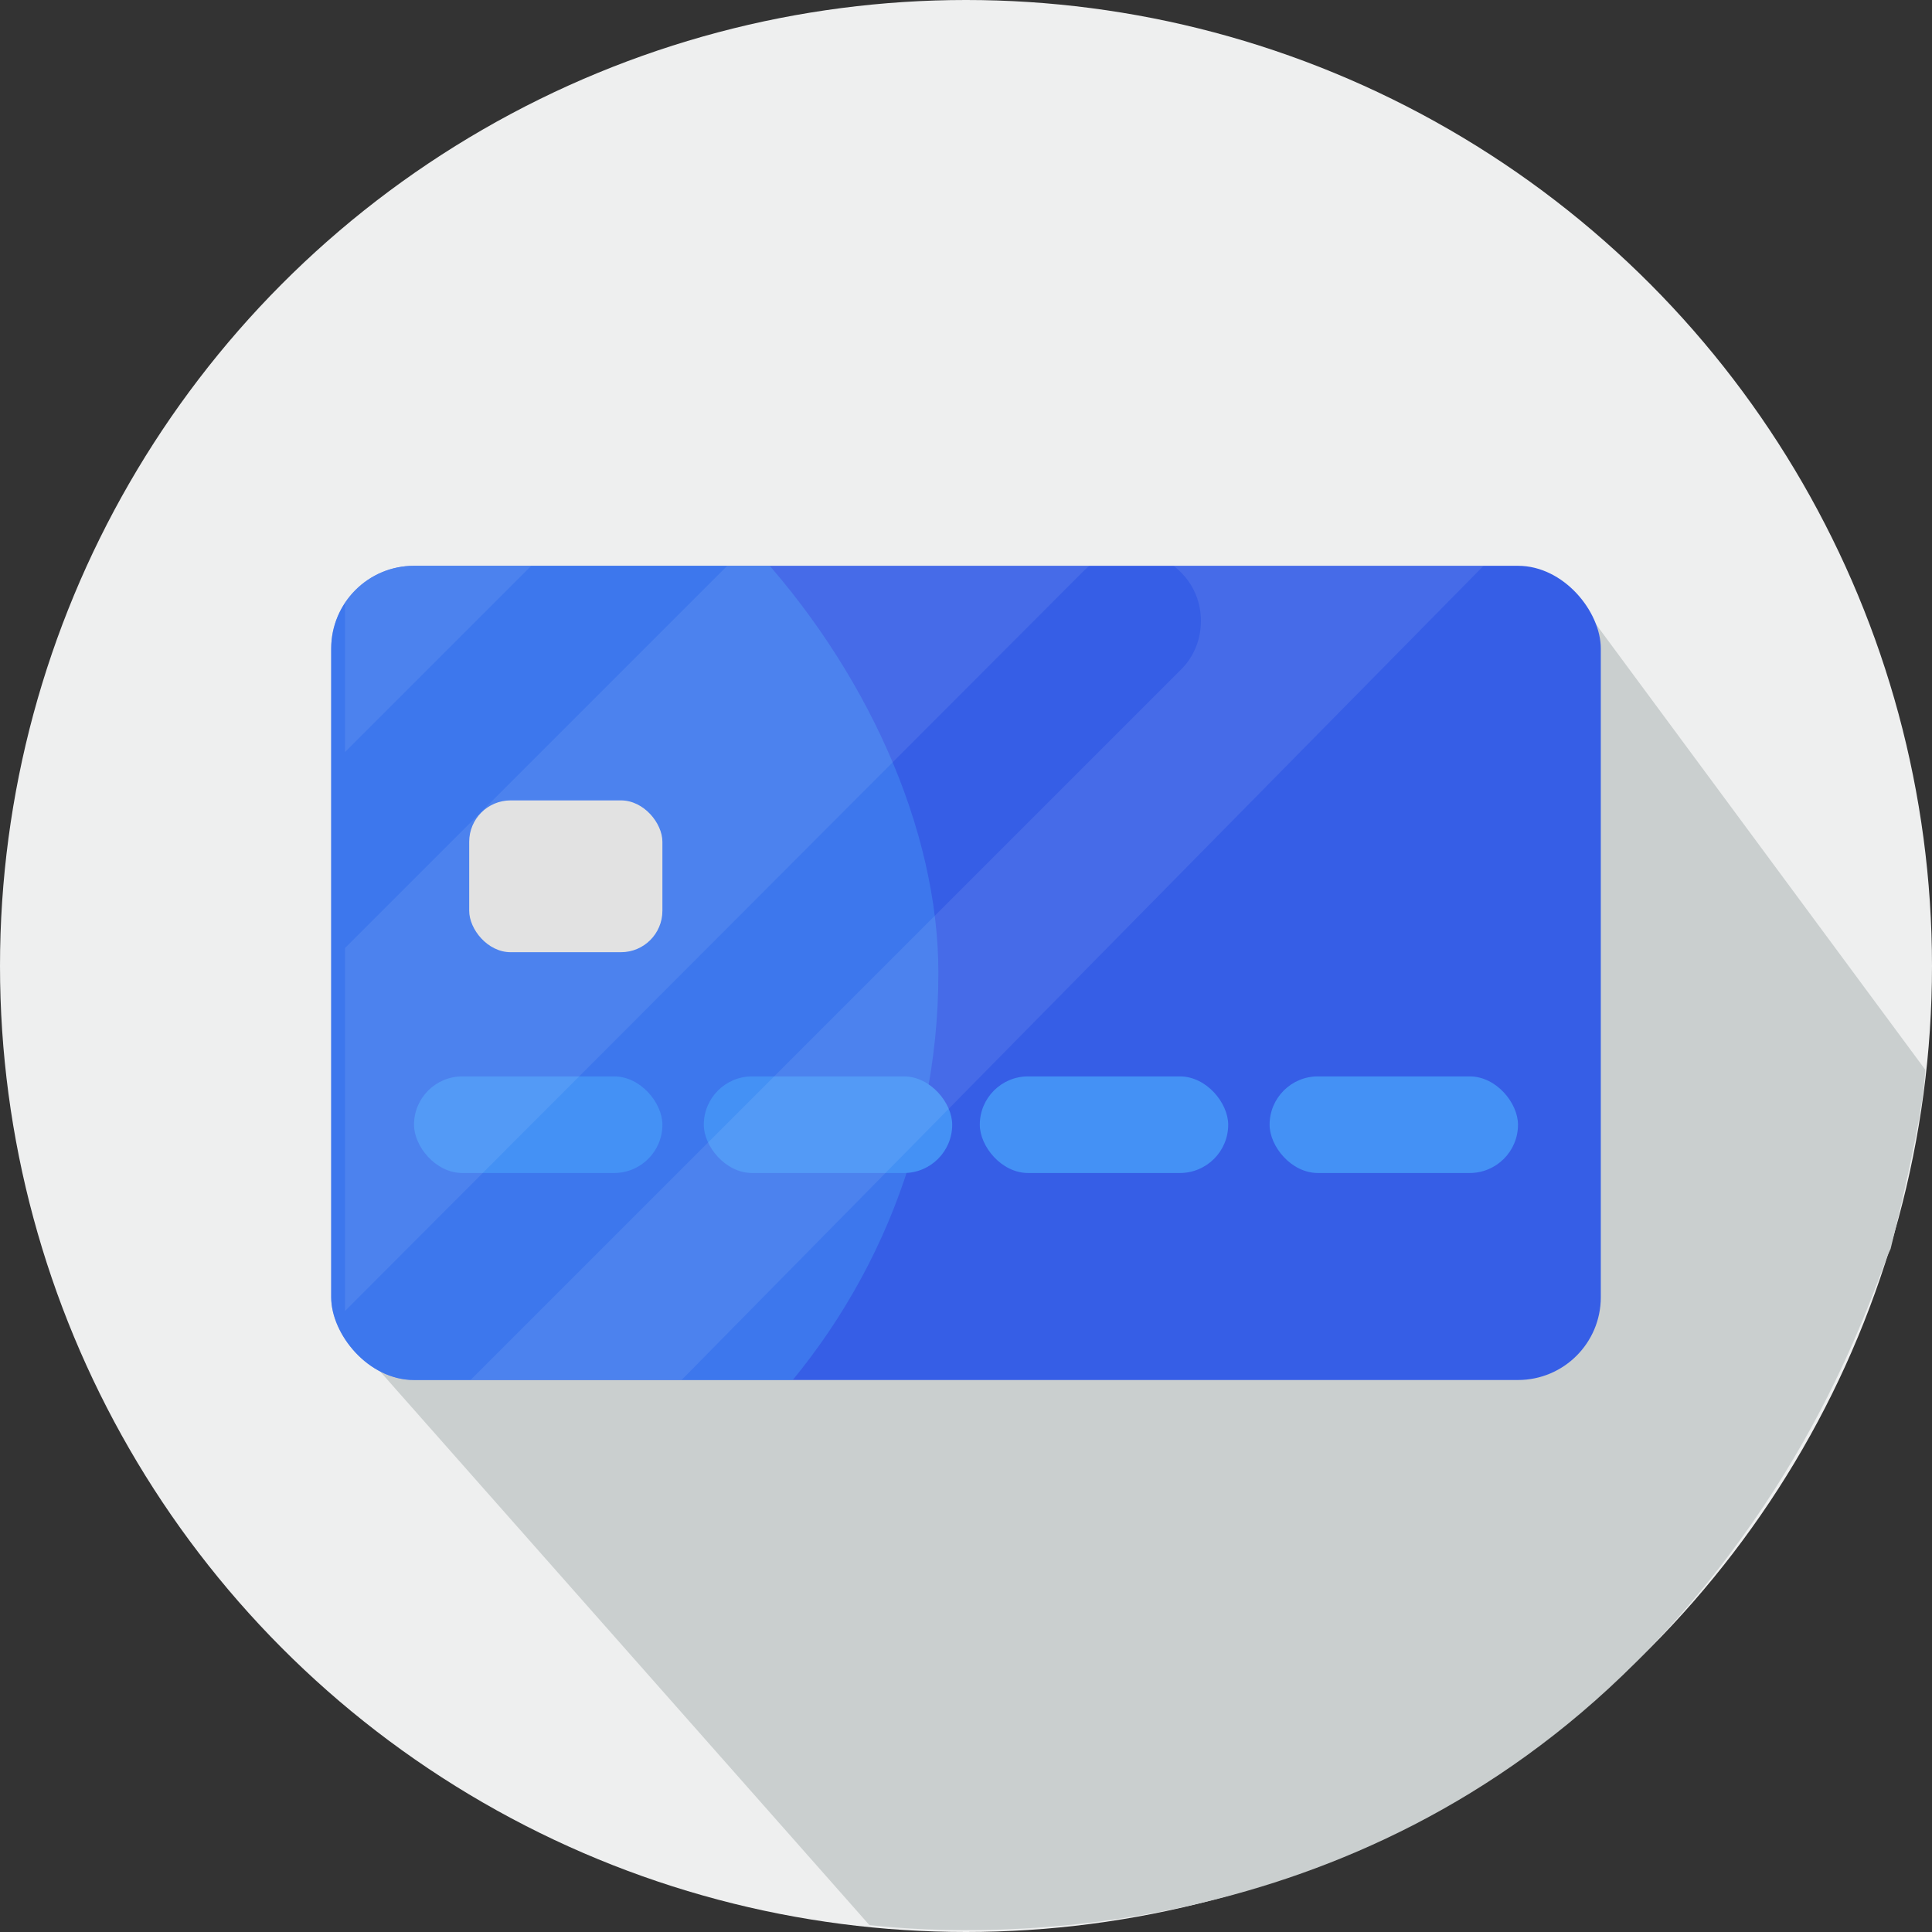
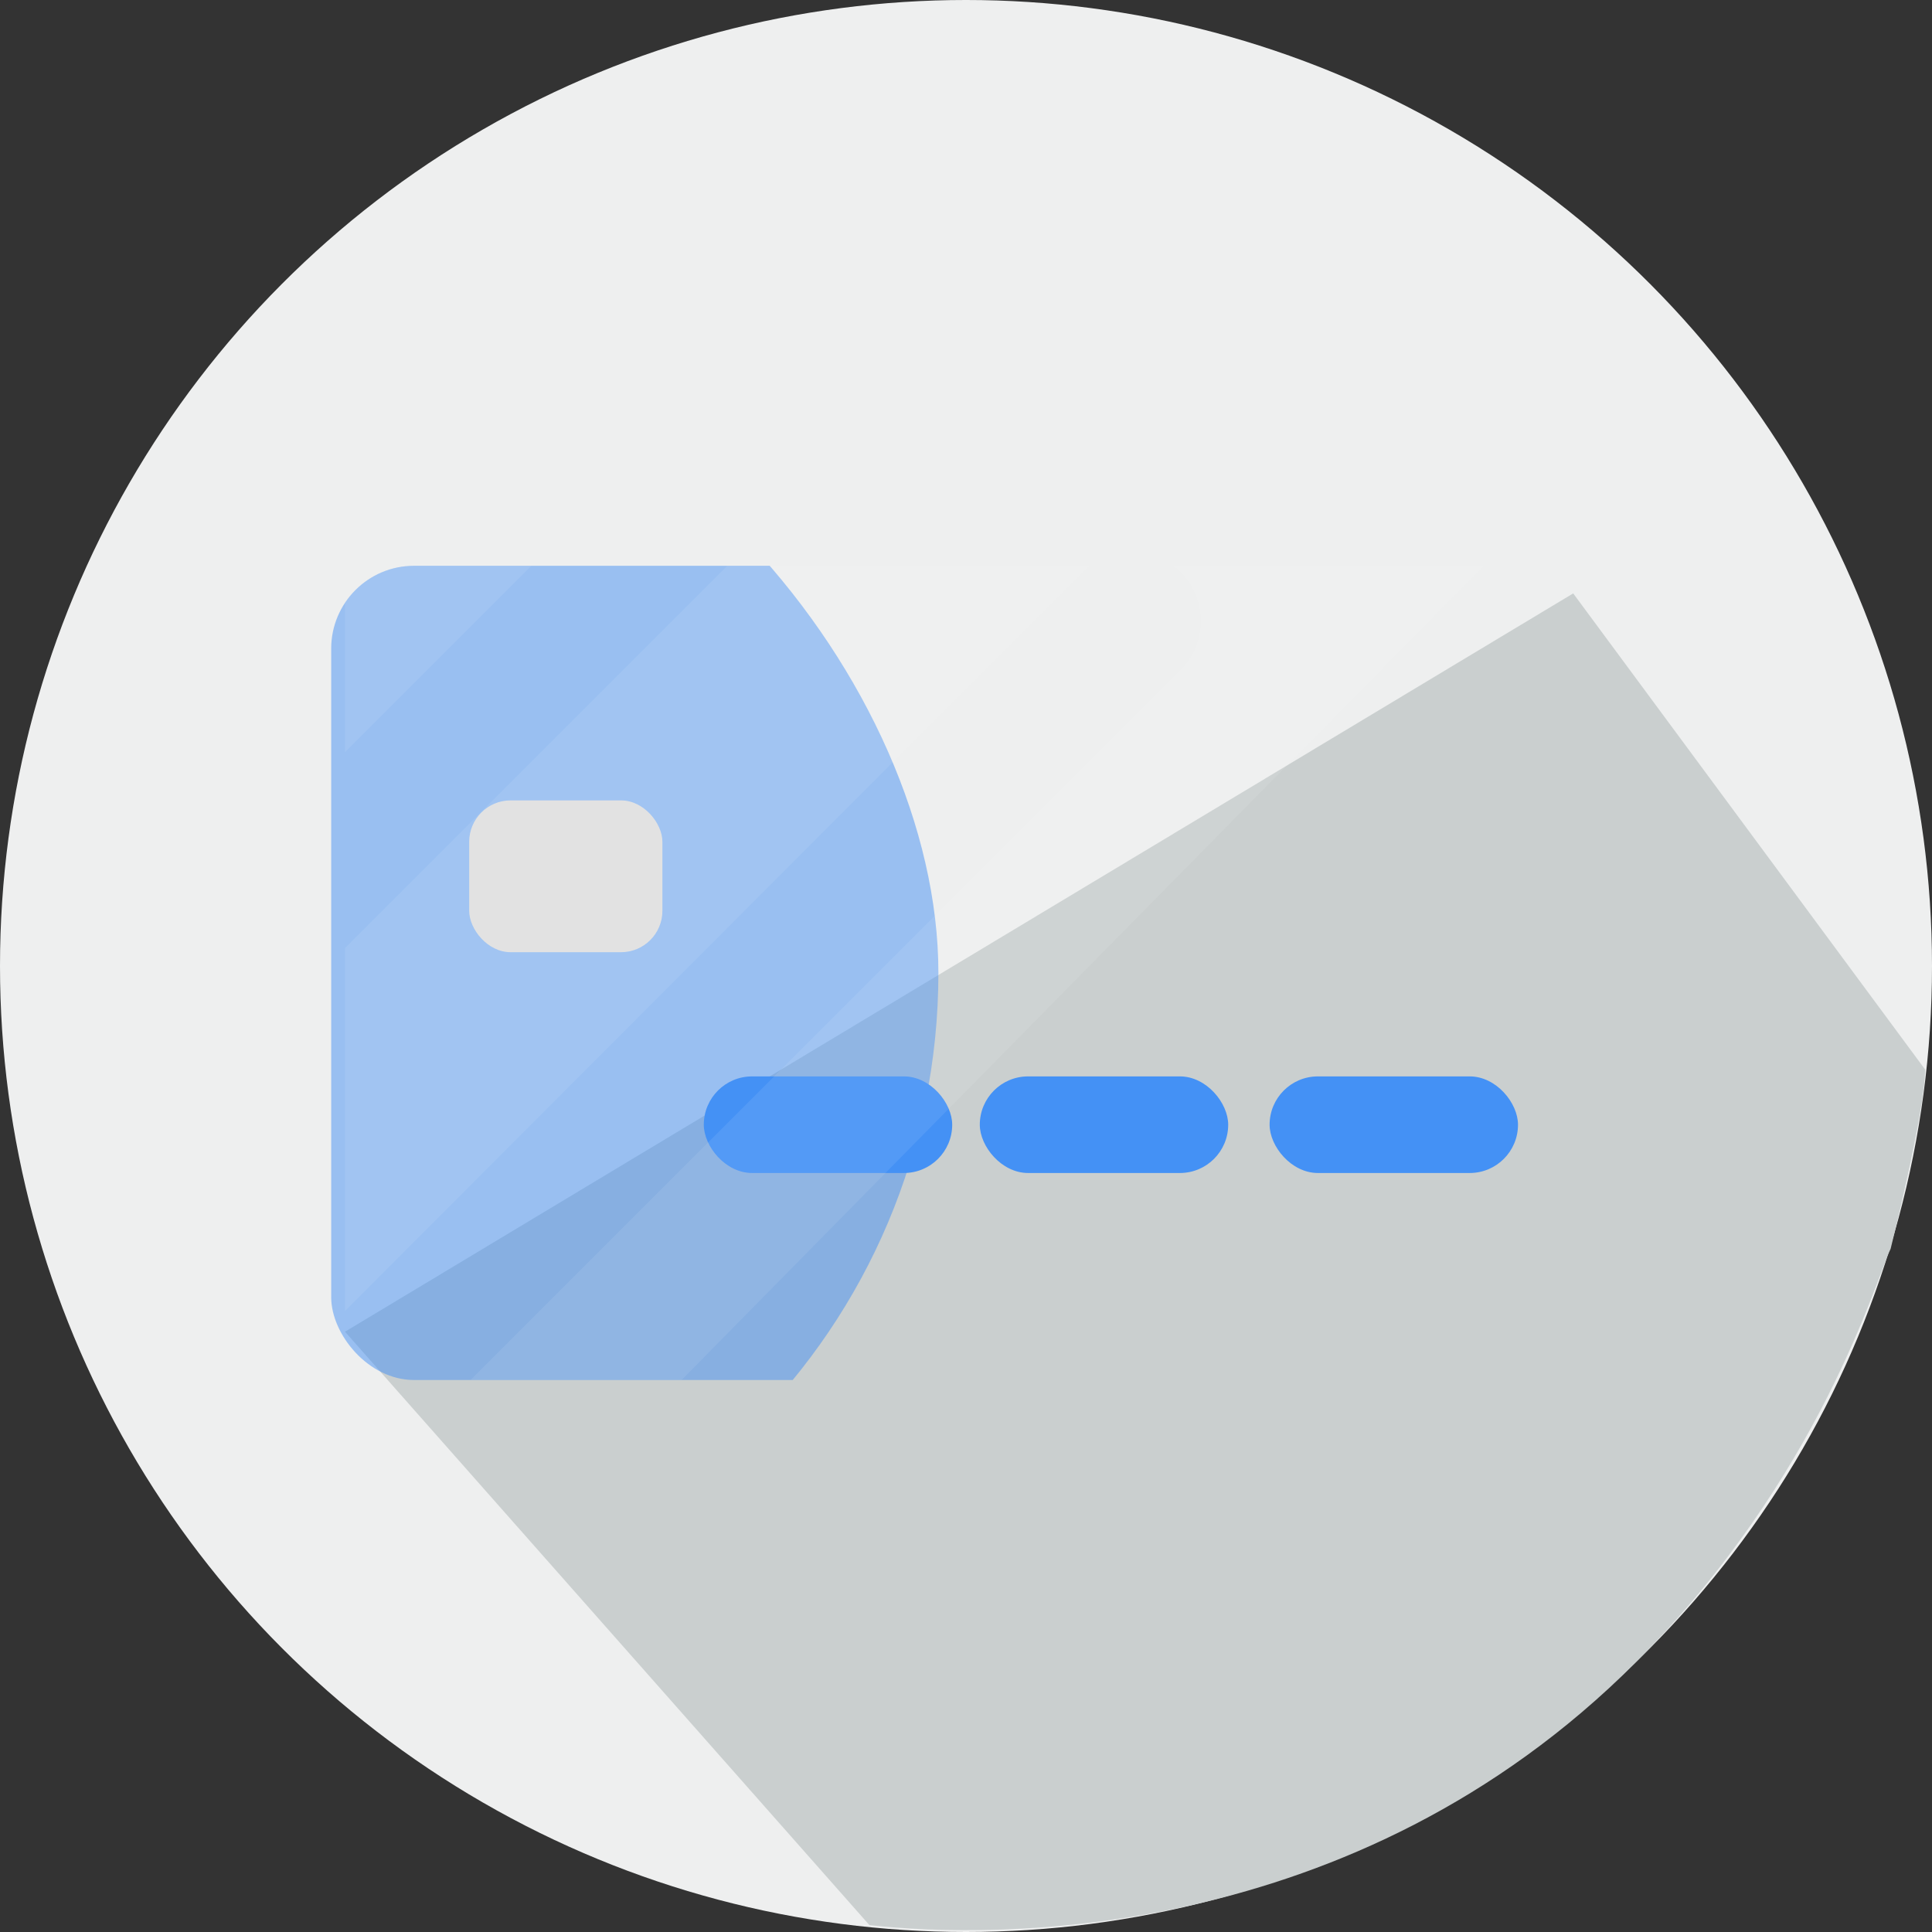
<svg xmlns="http://www.w3.org/2000/svg" width="140" height="140" viewBox="0 0 140 140" fill="none">
  <rect x="0" y="0" width="140" height="140" fill="#333333" stroke="none" />
  <circle cx="70" cy="70" r="70" fill="#EEEFEF" />
  <path d="M25 96.5L63 139.5C72 140.5 98.1 140.9 118.5 120.5C132 107 136 92.5 137 90.5C137 90.5 139.5 80.5 139.5 77.5L114 43L25 96.5Z" fill="#CACFCF" />
  <g clip-path="url(#clip0_2161_3477)">
-     <rect x="24" y="41" width="92" height="59" rx="6" fill="#365EE6" />
    <rect opacity="0.5" x="-40" y="24" width="108" height="93" rx="46.5" fill="#4491F5" />
-     <rect x="30" y="78" width="18" height="7" rx="3.5" fill="#4491F5" />
    <rect x="51" y="78" width="18" height="7" rx="3.5" fill="#4491F5" />
    <rect x="71" y="78" width="18" height="7" rx="3.5" fill="#4491F5" />
    <rect x="92" y="78" width="18" height="7" rx="3.5" fill="#4491F5" />
    <rect x="34" y="58" width="14" height="11" rx="3" fill="#E0E0E0" />
    <g opacity="0.5">
      <path opacity="0.16" d="M25 68.7V95L78.5 41.4C80.4 39.5 83.6 39.5 85.5 41.4L85.6 41.5C87.5 43.4 87.5 46.6 85.6 48.5L27.6 106.5C28.5 107.1 29.6 107.5 30.8 107.5H42L114.4 34H59.7L25 68.7Z" fill="white" />
-       <path opacity="0.16" d="M25 39.8V54.5L45.5 34H30.8C27.6 34 25 36.6 25 39.8Z" fill="white" />
+       <path opacity="0.16" d="M25 39.8V54.5L45.5 34H30.8C27.6 34 25 36.6 25 39.8" fill="white" />
    </g>
  </g>
  <defs>
    <clipPath id="clip0_2161_3477">
      <rect x="24" y="41" width="92" height="59" rx="6" fill="white" />
    </clipPath>
  </defs>
</svg>